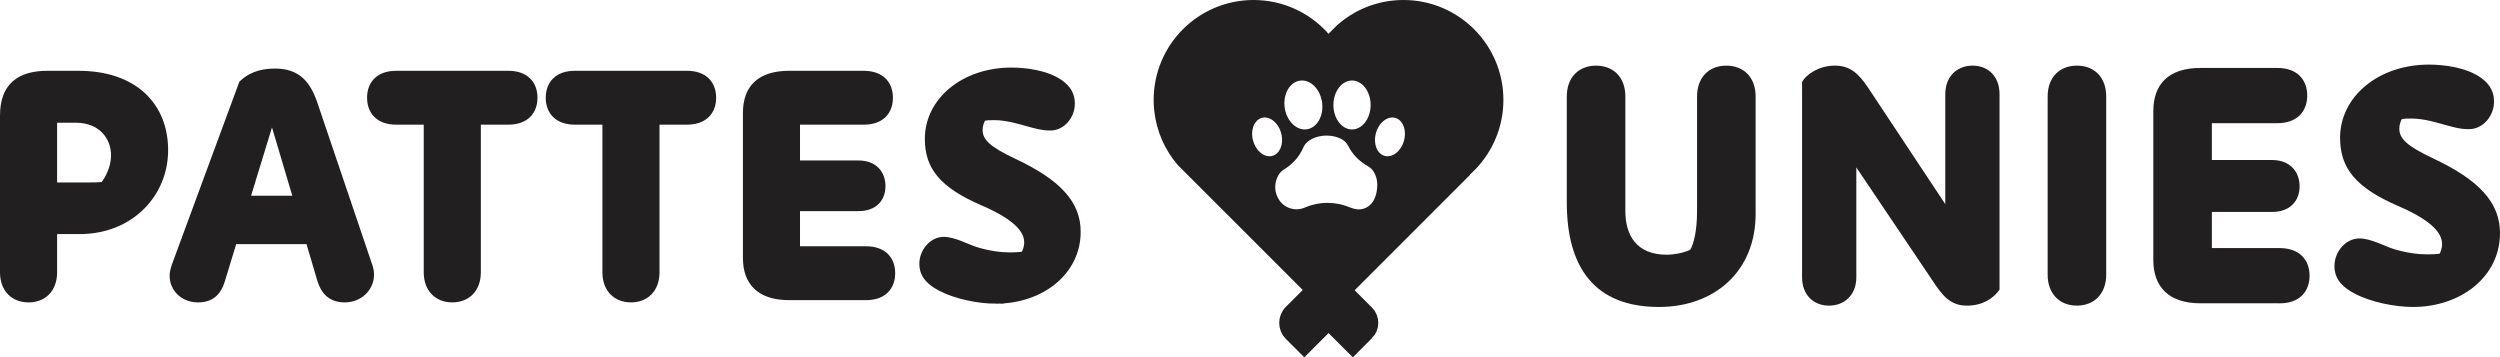
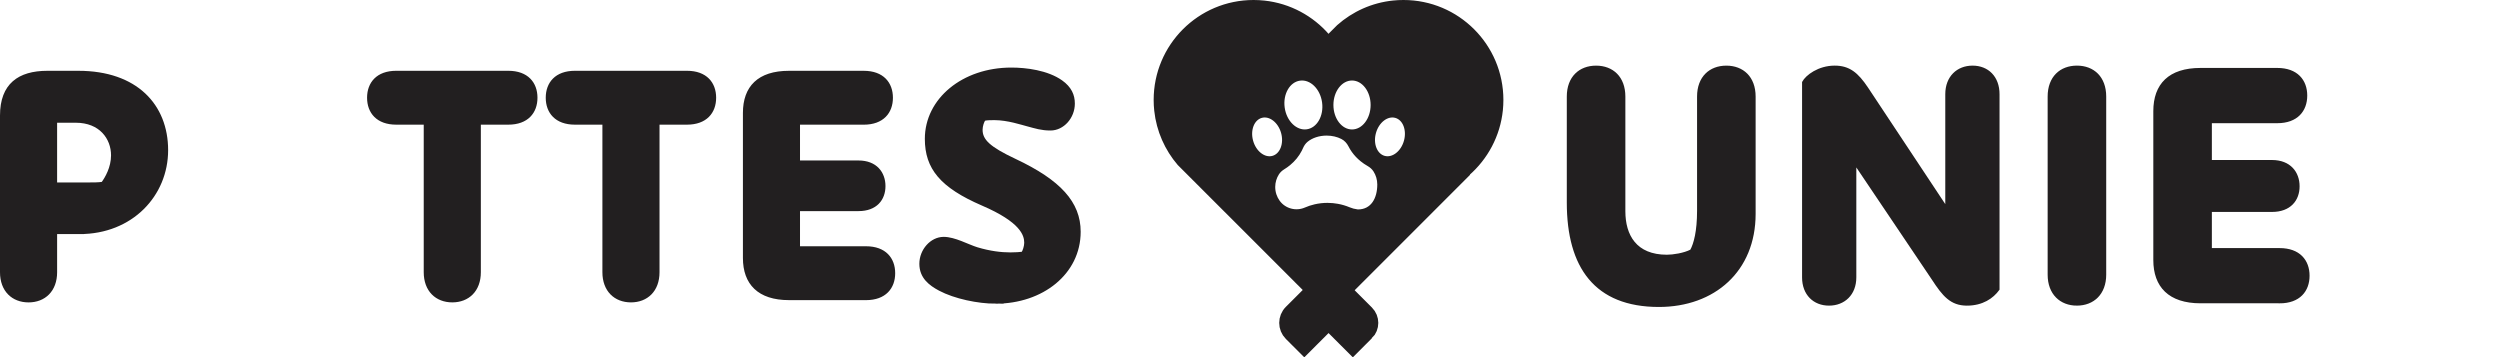
<svg xmlns="http://www.w3.org/2000/svg" viewBox="0 0 1205.42 172.3" data-name="Calque 2" id="Calque_2">
  <defs>
    <style>
      .cls-1, .cls-2 {
        fill: #221f20;
        stroke: #221f20;
        stroke-miterlimit: 10;
      }

      .cls-2 {
        stroke-width: 8px;
      }
    </style>
  </defs>
  <g data-name="Calque 1-2" id="Calque_1-2">
    <g>
      <g>
        <path d="M799.86,147.51c-30.6,0-43.9-18.75-43.9-49.83v-51.11c0-9.29,5.77-14.42,13.62-14.42s13.62,5.13,13.62,14.42v55.28c0,11.7,5.45,21.47,20.51,21.47,3.04,0,8.33-.8,11.7-2.56,1.76-3.2,3.36-9.29,3.36-19.07v-55.12c0-9.29,5.77-14.42,13.62-14.42s13.62,5.13,13.62,14.42v56.56c0,27.4-19.55,44.38-46.15,44.38h0Z" class="cls-1" />
        <path d="M948.39,146.87c-7.69,0-11.38-4.49-16.5-12.34l-37.01-54.96h-.32v54.16c0,8.17-5.45,13.14-12.66,13.14s-12.5-4.97-12.5-13.14V39.67c1.6-3.04,7.53-7.53,15.22-7.53,6.89,0,10.9,3.21,15.7,10.42l37.81,57.04h.32v-54.16c0-8.33,5.45-13.3,12.66-13.3s12.5,4.97,12.5,13.3v94.06c-2.88,4.01-7.85,7.37-15.22,7.37Z" class="cls-1" />
        <path d="M1001.43,146.87c-7.85,0-13.62-5.29-13.62-14.42V46.56c0-9.29,5.77-14.42,13.62-14.42s13.62,5.13,13.62,14.42v85.88c0,9.13-5.77,14.42-13.62,14.42h0Z" class="cls-1" />
        <path d="M1099.17,145.74h-38.14c-15.06,0-22.27-7.69-22.27-20.35V53.61c0-12.82,7.21-20.35,22.27-20.35h37.01c9.45,0,13.94,5.61,13.94,12.82s-4.49,12.82-13.94,12.82h-32.05v18.75h29.48c8.65,0,12.82,5.61,12.82,12.18s-4.17,11.86-12.82,11.86h-29.48v18.43h33.17c9.45,0,13.94,5.61,13.94,12.82s-4.49,12.82-13.94,12.82v-.02Z" class="cls-1" />
-         <path d="M1163.42,147.51c-8.81,0-20.35-2.4-27.88-6.41-4.81-2.56-9.45-6.09-9.45-12.82s5.29-12.82,11.54-12.82c5.45,0,11.86,3.69,16.5,5.13,6.41,1.92,11.86,2.56,16.5,2.56,2.4,0,4.65-.16,5.93-.32.64-.8,1.44-3.2,1.44-4.97,0-3.85-1.92-10.58-21.31-18.91-20.35-8.81-27.88-17.95-27.88-32.53,0-19.55,18.27-34.77,42.3-34.77,7.21,0,17.79,1.28,24.84,6.25,4.49,3.2,6.09,6.89,6.09,11.06,0,6.89-5.29,12.82-11.54,12.82-4.49,0-7.37-.96-11.54-2.08-2.56-.64-9.61-3.04-16.18-3.04-1.44,0-3.69,0-4.97.32-.64.8-1.44,3.04-1.44,4.97,0,5.13,3.69,8.81,16.66,14.9,22.11,10.42,31.89,21.15,31.89,35.57,0,20.67-18.59,35.09-41.5,35.09h0Z" class="cls-1" />
      </g>
      <g>
        <path d="M38.43,112.37h-11.39v18.89c0,8.9-5.62,14.05-13.27,14.05s-13.27-5.15-13.27-14.05V55.71c0-14.98,8.58-21.07,22.32-21.07h14.98c27.94,0,42.77,16.08,42.77,37.77s-17.01,39.96-42.14,39.96ZM38.9,88.49c6.71,0,8.27,0,10.46-.31,1.72-2.34,4.68-7.34,4.68-13.27,0-8.27-5.78-16.23-17.48-16.23h-9.52v29.81s11.86,0,11.86,0Z" class="cls-1" />
-         <path d="M83.54,127.2l32.31-87.56c3.59-3.43,8.58-6.09,16.7-6.09,11.24,0,16.54,5.93,19.98,16.08l26.07,76.95c.47,1.25,1.25,3.43,1.25,5.78,0,7.34-6.09,12.95-13.58,12.95s-11.08-4.37-12.8-10.15l-5.31-17.95h-34.65l-5.62,18.42c-1.72,5.62-5.15,9.68-12.49,9.68s-13.11-5.31-13.11-12.33c0-2.03.47-3.43,1.25-5.78ZM130.99,60.24l-10.61,34.65h21.23l-10.3-34.65h-.32Z" class="cls-1" />
        <path d="M245.09,59.61h-13.74v71.64c0,8.9-5.62,14.05-13.27,14.05s-13.27-5.15-13.27-14.05V59.61h-13.74c-9.21,0-13.58-5.46-13.58-12.49s4.37-12.49,13.58-12.49h54c9.21,0,13.58,5.46,13.58,12.49s-4.37,12.49-13.58,12.49h.02Z" class="cls-1" />
        <path d="M331.24,59.61h-13.74v71.64c0,8.9-5.62,14.05-13.27,14.05s-13.27-5.15-13.27-14.05V59.61h-13.74c-9.21,0-13.58-5.46-13.58-12.49s4.37-12.49,13.58-12.49h54c9.21,0,13.58,5.46,13.58,12.49s-4.37,12.49-13.58,12.49h.02Z" class="cls-1" />
        <path d="M417.56,144.21h-37.15c-14.67,0-21.7-7.49-21.7-19.82V54.46c0-12.49,7.02-19.82,21.7-19.82h36.05c9.21,0,13.58,5.46,13.58,12.49s-4.37,12.49-13.58,12.49h-31.22v18.26h28.72c8.43,0,12.49,5.46,12.49,11.86s-4.06,11.55-12.49,11.55h-28.72v17.95h32.31c9.21,0,13.58,5.46,13.58,12.49s-4.37,12.49-13.58,12.49h.01Z" class="cls-1" />
        <path d="M480.15,145.93c-8.58,0-19.82-2.34-27.16-6.24-4.68-2.5-9.21-5.93-9.21-12.49s5.15-12.49,11.24-12.49c5.31,0,11.55,3.59,16.08,4.99,6.24,1.87,11.55,2.5,16.08,2.5,2.34,0,4.53-.16,5.77-.31.62-.78,1.4-3.12,1.4-4.84,0-3.75-1.87-10.3-20.76-18.42-19.82-8.58-27.16-17.48-27.16-31.68,0-19.04,17.79-33.87,41.21-33.87,7.02,0,17.33,1.25,24.19,6.09,4.37,3.12,5.93,6.71,5.93,10.77,0,6.71-5.15,12.49-11.24,12.49-4.37,0-7.18-.94-11.24-2.03-2.5-.62-9.36-2.97-15.76-2.97-1.4,0-3.59,0-4.84.31-.62.78-1.4,2.97-1.4,4.84,0,4.99,3.59,8.58,16.23,14.52,21.54,10.15,31.06,20.6,31.06,34.65,0,20.13-18.11,34.18-40.43,34.18h0Z" class="cls-1" />
      </g>
      <path d="M676.7.5c-1.66,0-3.31.08-4.93.25-10.19,1.05-19.43,5.3-26.69,11.74l-4.07,4.07c-.1.1-.19.21-.28.32-.06.06-.11.12-.16.18l-.03-.03c-7.68-8.9-18.6-14.92-30.92-16.25-1.7-.18-3.43-.28-5.18-.28-26.34,0-47.68,21.35-47.68,47.68,0,1.75.09,3.48.28,5.18,1.06,9.82,5.1,18.74,11.19,25.85l5.19,5.19,57.89,57.89,5.54-5.54h7.45l5.68,5.68,58.15-58.15-.12-.12c8.87-7.73,14.86-18.69,16.13-31.05.16-1.62.25-3.26.25-4.93,0-26.34-21.35-47.68-47.68-47.68h-.01ZM651.9,38.32c5.23,0,9.47,5.51,9.47,12.3s-4.24,12.3-9.47,12.3-9.47-5.51-9.47-12.3,4.24-12.3,9.47-12.3ZM626.76,38.39c5.25-.73,10.27,4.16,11.2,10.91s-2.57,12.82-7.82,13.54c-5.25.73-10.27-4.16-11.2-10.91s2.57-12.82,7.82-13.54ZM603.74,68.03c-1.5-5.32.52-10.54,4.5-11.67s8.44,2.28,9.94,7.6-.52,10.54-4.5,11.67-8.44-2.28-9.94-7.6ZM654.74,101.48l-.26-.03c-1.36-.16-2.68-.51-3.94-1.04-1.74-.73-3.59-1.29-5.52-1.64-1.59-.29-3.24-.45-4.93-.45-2.11,0-4.16.24-6.12.69-1.61.37-3.15.88-4.61,1.52-4.51,1.96-9.87.55-12.75-3.44-1.41-1.94-2.24-4.34-2.24-6.92,0-2.35.69-4.54,1.87-6.38.69-1.07,1.64-1.93,2.73-2.6.97-.59,1.88-1.24,2.74-1.95,2.31-1.9,4.19-4.2,5.51-6.77.21-.41.41-.83.59-1.25.54-1.25,1.31-2.39,2.36-3.25,2.31-1.9,5.71-3.09,9.49-3.09,2.73,0,5.26.62,7.32,1.68,1.59.81,2.83,2.16,3.64,3.76.46.9.98,1.78,1.57,2.61,1.17,1.66,2.59,3.16,4.22,4.47,1,.81,2.08,1.55,3.23,2.2,1.2.68,2.28,1.6,3.02,2.77,1.22,1.9,1.92,4.16,1.92,6.58,0,6.76-3.06,12.53-9.82,12.53h-.02ZM677.41,68.03c-1.5,5.32-5.95,8.72-9.94,7.6s-6-6.35-4.5-11.67,5.95-8.72,9.94-7.6,6,6.35,4.5,11.67Z" class="cls-1" />
      <path d="M658.66,160.26l-6.37,6.38-11.7-11.7-11.71,11.7-6.06-6.06c-2.7-2.7-2.7-7.08,0-9.79h0l6.81-6.81,1.69-1.69,5.54-5.54h7.45l5.68,5.68,8.68,8.68c2.53,2.53,2.53,6.63,0,9.16h0Z" class="cls-2" />
    </g>
  </g>
</svg>